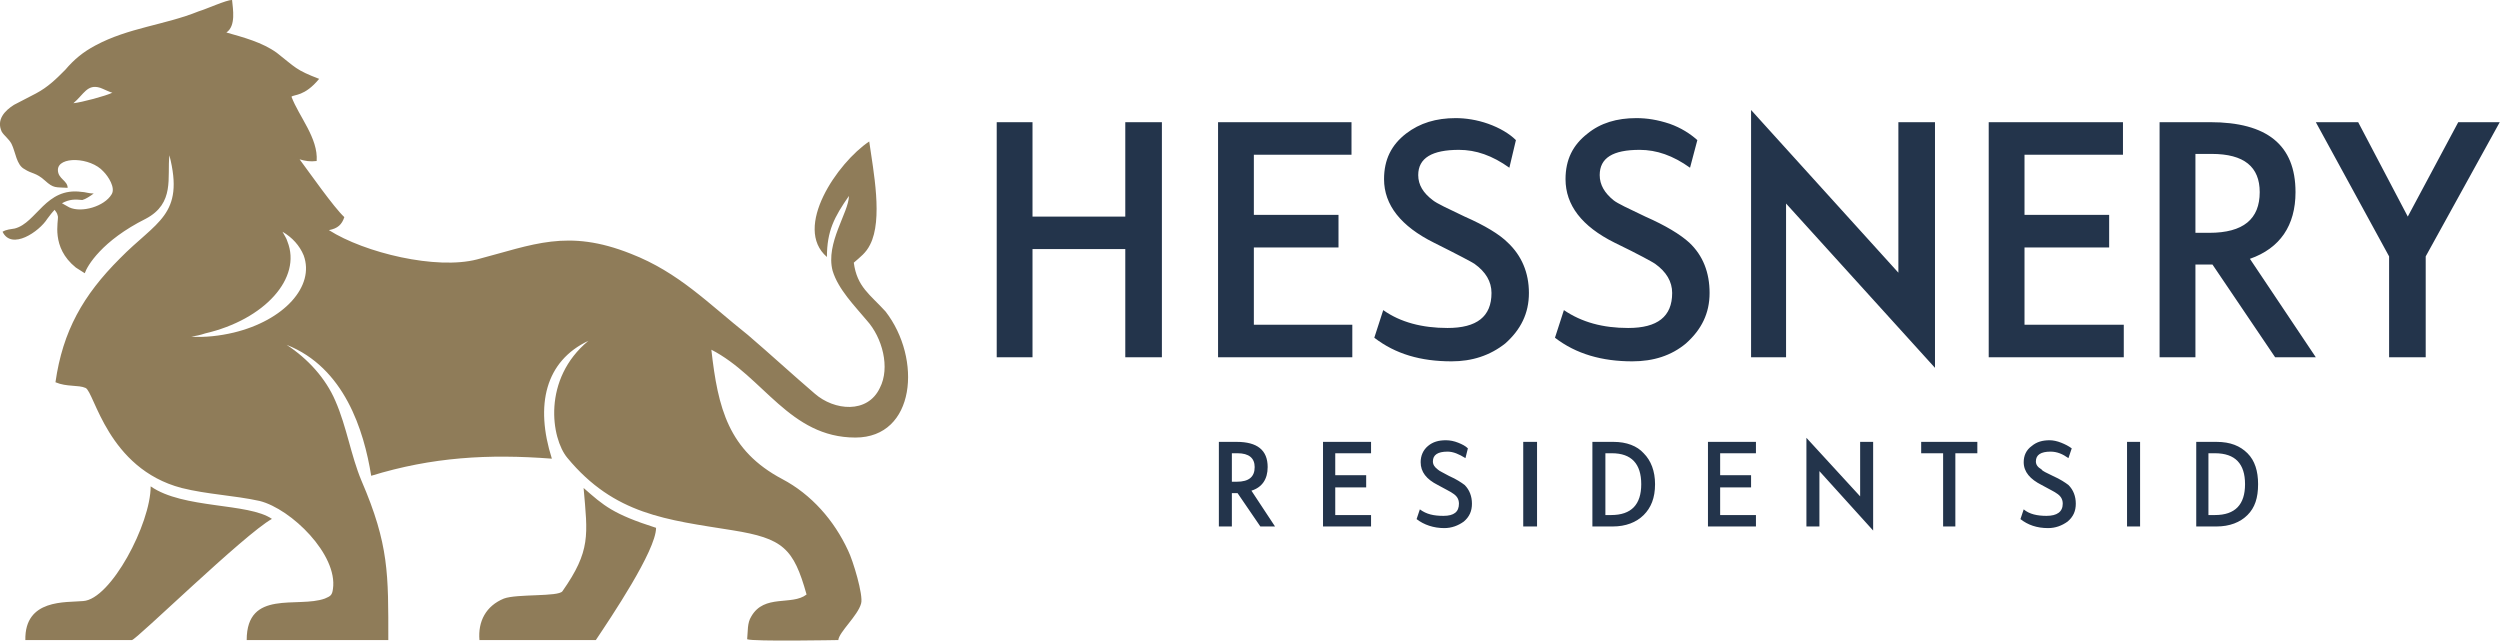
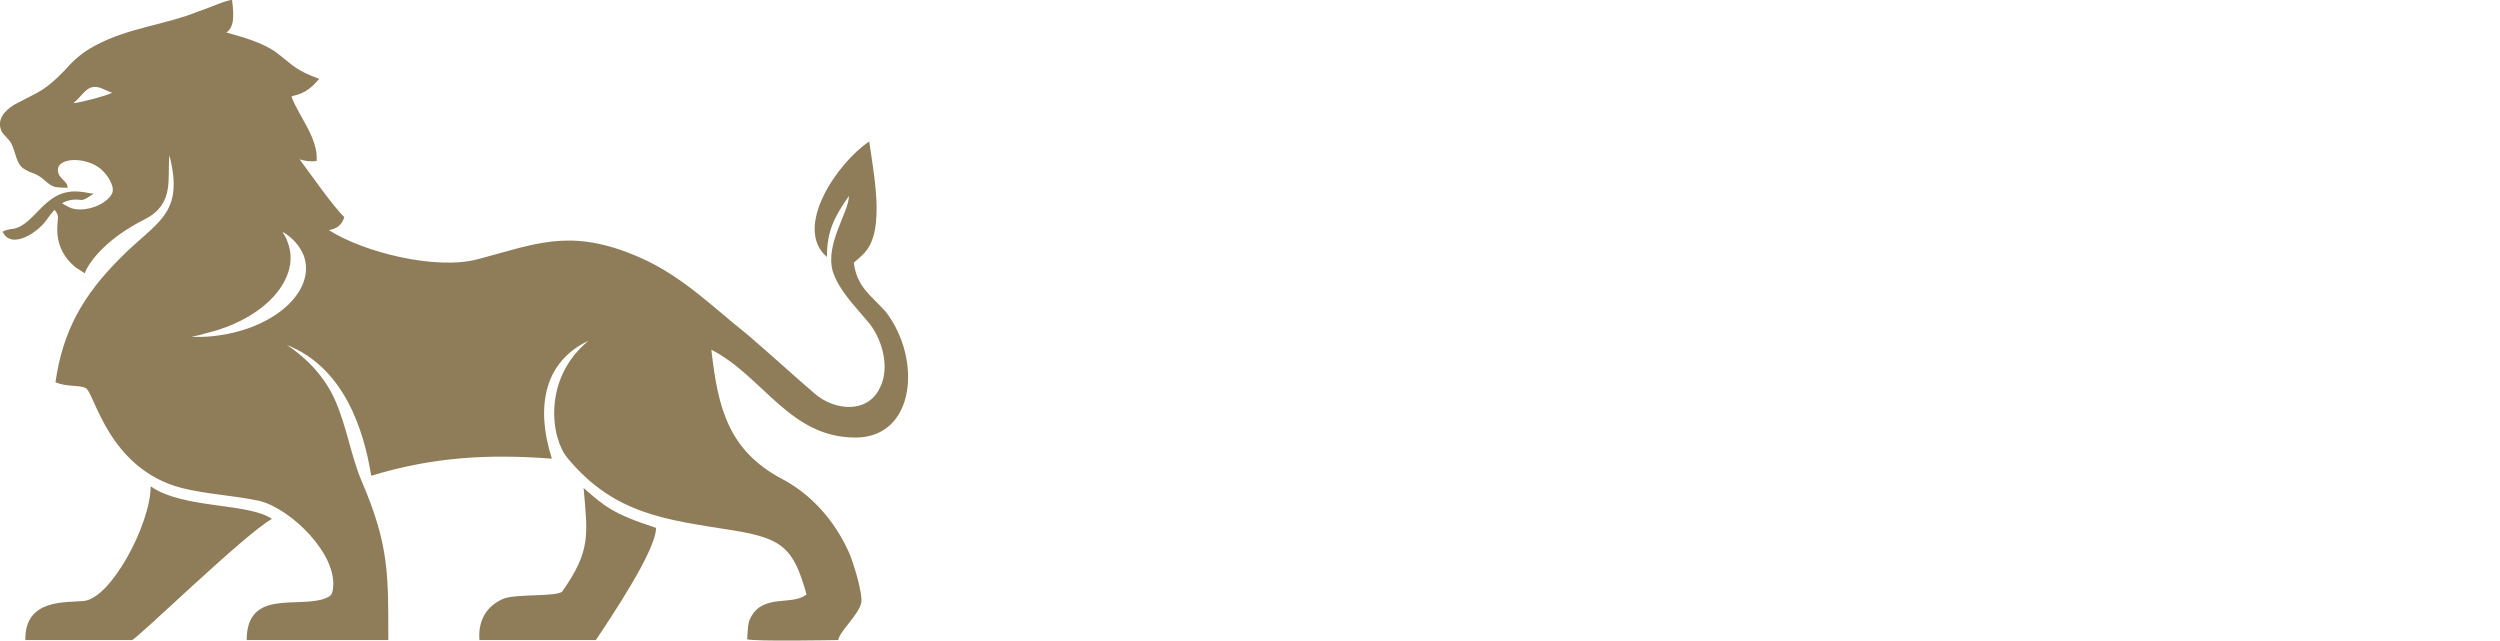
<svg xmlns="http://www.w3.org/2000/svg" width="100%" height="100%" viewBox="0 0 3077 789" version="1.1" xml:space="preserve" style="fill-rule:evenodd;clip-rule:evenodd;stroke-linejoin:round;stroke-miterlimit:2;">
  <g transform="matrix(1,0,0,1,-12391.4,-1699.45)">
    <g transform="matrix(8.333,0,0,8.333,11475,0)">
      <g transform="matrix(1,0,0,1,0,-7.943)">
        <g transform="matrix(0.75,0,0,-0.75,276.179,229.691)">
-           <path d="M0,-46.62L0,-25.31L-18.27,-25.31L-18.27,-46.62L-25.32,-46.62L-25.32,-0.32L-18.27,-0.32L-18.27,-18.91L0,-18.91L0,-0.32L7.21,-0.32L7.21,-46.62L0,-46.62ZM18.27,-46.62L18.27,-0.32L44.55,-0.32L44.55,-6.73L25.32,-6.73L25.32,-18.58L41.99,-18.58L41.99,-24.99L25.32,-24.99L25.32,-40.21L44.71,-40.21L44.71,-46.62L18.27,-46.62ZM64.26,-47.42C58.17,-47.42 53.21,-45.98 49.04,-42.77L50.8,-37.33C54.17,-39.73 58.49,-40.85 63.46,-40.85C69.23,-40.85 72.12,-38.61 72.12,-33.96C72.12,-31.72 71,-29.8 68.75,-28.2C68.27,-27.88 65.55,-26.43 60.74,-24.03C54.33,-20.83 50.96,-16.66 50.96,-11.54C50.96,-7.69 52.4,-4.81 55.29,-2.57C58.01,-0.48 61.22,0.48 65.07,0.48C66.99,0.48 69.23,0.16 71.48,-0.64C73.72,-1.44 75.64,-2.57 76.93,-3.85L75.64,-9.29C72.28,-6.89 69.07,-5.77 65.71,-5.77C60.42,-5.77 57.69,-7.37 57.69,-10.74C57.69,-12.66 58.66,-14.26 60.58,-15.7C61.38,-16.34 63.46,-17.3 66.83,-18.91C70.84,-20.67 73.72,-22.43 75.32,-24.03C78.05,-26.59 79.49,-29.96 79.49,-33.96C79.49,-37.97 77.89,-41.17 74.84,-43.89C71.8,-46.3 68.27,-47.42 64.26,-47.42ZM99.84,-47.42C93.91,-47.42 88.78,-45.98 84.62,-42.77L86.38,-37.33C89.91,-39.73 94.07,-40.85 99.04,-40.85C104.81,-40.85 107.7,-38.61 107.7,-33.96C107.7,-31.72 106.57,-29.8 104.33,-28.2C103.85,-27.88 101.29,-26.43 96.32,-24.03C89.91,-20.83 86.7,-16.66 86.7,-11.54C86.7,-7.69 88.14,-4.81 91.03,-2.57C93.59,-0.48 96.8,0.48 100.64,0.48C102.73,0.48 104.81,0.16 107.22,-0.64C109.46,-1.44 111.22,-2.57 112.66,-3.85L111.22,-9.29C107.86,-6.89 104.65,-5.77 101.29,-5.77C96,-5.77 93.43,-7.37 93.43,-10.74C93.43,-12.66 94.39,-14.26 96.16,-15.7C96.96,-16.34 99.04,-17.3 102.41,-18.91C106.41,-20.67 109.3,-22.43 111.06,-24.03C113.79,-26.59 115.07,-29.96 115.07,-33.96C115.07,-37.97 113.47,-41.17 110.42,-43.89C107.54,-46.3 104.01,-47.42 99.84,-47.42ZM130.13,-16.34L130.13,-46.62L123.24,-46.62L123.24,2.08L152.25,-29.96L152.25,-0.32L159.46,-0.32L159.46,-48.7L130.13,-16.34ZM170.04,-46.62L170.04,-0.32L196.48,-0.32L196.48,-6.73L177.09,-6.73L177.09,-18.58L193.76,-18.58L193.76,-24.99L177.09,-24.99L177.09,-40.21L196.64,-40.21L196.64,-46.62L170.04,-46.62ZM226.45,-46.62L214.11,-28.36L210.75,-28.36L210.75,-46.62L203.69,-46.62L203.69,-0.32L213.63,-0.32C224.85,-0.32 230.46,-4.81 230.46,-14.1C230.46,-20.67 227.41,-25.15 221.48,-27.23L234.46,-46.62L226.45,-46.62ZM213.95,-6.57L210.75,-6.57L210.75,-22.11L213.47,-22.11C220.2,-22.11 223.41,-19.39 223.41,-14.1C223.41,-9.13 220.36,-6.57 213.95,-6.57ZM256.1,-26.75L256.1,-46.62L248.89,-46.62L248.89,-26.75L234.46,-0.32L242.8,-0.32L252.57,-18.91L262.51,-0.32L270.68,-0.32L256.1,-26.75Z" style="fill:rgb(35,52,75);fill-rule:nonzero;" />
-         </g>
+           </g>
        <g transform="matrix(0.75,0,0,-0.75,296.129,277.151)">
-           <path d="M0,-16.66L-4.49,-10.09L-5.61,-10.09L-5.61,-16.66L-8.17,-16.66L-8.17,0L-4.65,0C-0.64,0 1.44,-1.6 1.44,-4.96C1.44,-7.36 0.32,-8.97 -1.76,-9.61L2.89,-16.66L0,-16.66ZM-4.49,-2.24L-5.61,-2.24L-5.61,-7.85L-4.65,-7.85C-2.24,-7.85 -1.12,-6.88 -1.12,-4.96C-1.12,-3.2 -2.24,-2.24 -4.49,-2.24ZM12.34,-16.66L12.34,0L21.8,0L21.8,-2.24L14.75,-2.24L14.75,-6.56L20.84,-6.56L20.84,-8.97L14.75,-8.97L14.75,-14.41L21.8,-14.41L21.8,-16.66L12.34,-16.66ZM36.22,-16.98C34.14,-16.98 32.22,-16.34 30.77,-15.21L31.41,-13.29C32.7,-14.25 34.14,-14.57 36.06,-14.57C38.15,-14.57 39.11,-13.77 39.11,-12.17C39.11,-11.21 38.63,-10.57 37.82,-10.09C37.66,-9.93 36.7,-9.45 34.94,-8.49C32.7,-7.36 31.57,-5.92 31.57,-4C31.57,-2.72 32.06,-1.6 33.02,-0.8C33.98,0 35.1,0.32 36.54,0.32C37.34,0.32 38.15,0.16 38.95,-0.16C39.75,-0.48 40.39,-0.8 40.87,-1.28L40.39,-3.2C39.11,-2.4 37.98,-1.92 36.86,-1.92C34.94,-1.92 33.98,-2.56 33.98,-3.84C33.98,-4.48 34.3,-4.96 34.94,-5.44C35.26,-5.76 36.06,-6.08 37.18,-6.72C38.63,-7.36 39.59,-8.01 40.23,-8.49C41.19,-9.45 41.67,-10.73 41.67,-12.17C41.67,-13.61 41.19,-14.73 40.07,-15.69C38.95,-16.5 37.66,-16.98 36.22,-16.98ZM51.77,0L54.49,0L54.49,-16.66L51.77,-16.66L51.77,0ZM69.4,-16.66L65.39,-16.66L65.39,0L69.56,0C72.12,0 74.2,-0.8 75.49,-2.24C76.93,-3.68 77.73,-5.76 77.73,-8.33C77.73,-11.05 76.93,-12.97 75.49,-14.41C74.04,-15.85 71.96,-16.66 69.4,-16.66ZM69.24,-2.24L67.95,-2.24L67.95,-14.41L69.08,-14.41C73.08,-14.41 75.01,-12.33 75.01,-8.33C75.01,-4.32 73.08,-2.24 69.24,-2.24ZM88.15,-16.66L88.15,0L97.6,0L97.6,-2.24L90.55,-2.24L90.55,-6.56L96.64,-6.56L96.64,-8.97L90.55,-8.97L90.55,-14.41L97.6,-14.41L97.6,-16.66L88.15,-16.66ZM110.1,-5.76L110.1,-16.66L107.54,-16.66L107.54,0.8L118.12,-10.73L118.12,0L120.68,0L120.68,-17.46L110.1,-5.76ZM136.87,-2.24L136.87,-16.66L134.46,-16.66L134.46,-2.24L130.14,-2.24L130.14,0L141.2,0L141.2,-2.24L136.87,-2.24ZM155.14,-16.98C152.89,-16.98 151.13,-16.34 149.69,-15.21L150.33,-13.29C151.45,-14.25 153.05,-14.57 154.82,-14.57C156.9,-14.57 158.02,-13.77 158.02,-12.17C158.02,-11.21 157.54,-10.57 156.74,-10.09C156.58,-9.93 155.62,-9.45 153.86,-8.49C151.61,-7.36 150.33,-5.92 150.33,-4C150.33,-2.72 150.81,-1.6 151.93,-0.8C152.89,0 154.02,0.32 155.46,0.32C156.1,0.32 156.9,0.16 157.7,-0.16C158.5,-0.48 159.14,-0.8 159.79,-1.28L159.14,-3.2C158.02,-2.4 156.9,-1.92 155.62,-1.92C153.7,-1.92 152.73,-2.56 152.73,-3.84C152.73,-4.48 153.05,-4.96 153.86,-5.44C154.02,-5.76 154.82,-6.08 156.1,-6.72C157.54,-7.36 158.5,-8.01 159.14,-8.49C160.11,-9.45 160.59,-10.73 160.59,-12.17C160.59,-13.61 160.11,-14.73 158.98,-15.69C157.86,-16.5 156.58,-16.98 155.14,-16.98ZM170.68,0L173.25,0L173.25,-16.66L170.68,-16.66L170.68,0ZM188.31,-16.66L184.31,-16.66L184.31,0L188.31,0C191.04,0 192.96,-0.8 194.4,-2.24C195.85,-3.68 196.49,-5.76 196.49,-8.33C196.49,-11.05 195.85,-12.97 194.4,-14.41C192.96,-15.85 190.88,-16.66 188.31,-16.66ZM187.99,-2.24L186.71,-2.24L186.71,-14.41L187.99,-14.41C192,-14.41 193.92,-12.33 193.92,-8.33C193.92,-4.32 192,-2.24 187.99,-2.24Z" style="fill:rgb(35,52,75);fill-rule:nonzero;" />
-         </g>
+           </g>
      </g>
    </g>
    <g transform="matrix(8.333,0,0,8.333,11475,0)">
      <g transform="matrix(0.75,0,0,-0.75,-136.476,414.534)">
        <path d="M366.28,214.48C369.01,214.32 371.89,214.64 374.62,215.29C384.55,217.69 390.64,224.42 388.4,230.5C387.6,232.43 386.16,234.03 384.23,235.15C384.55,234.51 385.04,233.87 385.2,233.23C388.08,226.02 380.71,217.85 369.01,215.13C368.05,214.81 367.25,214.64 366.28,214.48ZM329.1,235.15C330.87,231.46 336.31,235.15 337.92,237.71C338.4,238.35 338.88,238.99 339.36,239.47C339.52,239.15 339.84,238.99 340,238.19C340.16,237.23 338.56,232.11 343.53,228.1L345.29,226.98C345.77,228.42 348.66,233.39 357.31,237.71C363.08,240.76 361.48,245.88 361.96,250.21C365,238.35 359.39,237.23 352.18,229.86C344.97,222.65 340.96,215.61 339.52,205.51C341.76,204.55 344.01,205.03 345.45,204.39C347.21,203.59 349.78,188.53 364.36,184.69C369.49,183.41 374.62,183.25 379.75,182.13C386,180.53 395.13,171.56 394.17,164.83C394.01,163.55 393.69,163.39 392.57,162.91C387.28,160.98 377.18,164.83 377.18,154.74L405.07,154.74C405.07,167.71 405.23,173.48 399.78,186.13C397.7,191.1 396.89,196.7 394.65,201.83C392.73,206.32 389.2,210.16 385.04,212.88C396.41,208.4 400.26,196.06 401.7,187.09C413.72,190.78 424.78,191.42 437.28,190.46C433.92,201.03 436,209.68 444.49,213.68C435.36,206.16 437.12,194.46 440.33,190.62C449.62,179.4 459.88,178.44 472.86,176.36C482.8,174.76 484.88,172.84 487.44,163.71C484.56,161.46 479.11,163.87 476.55,159.38C475.74,158.1 475.9,156.5 475.74,154.9C476.87,154.42 493.53,154.74 493.69,154.74C493.85,156.34 497.54,159.54 498.18,161.94C498.66,163.55 496.58,170.43 495.62,172.36C492.89,178.28 488.41,183.41 482.64,186.45C472.06,192.06 469.98,200.39 468.69,211.92C478.95,206.64 484.08,194.62 497.06,194.62C508.92,194.62 510.2,210.16 502.99,219.45C499.94,222.81 497.38,224.26 496.74,229.06C498.02,230.18 499.14,230.98 499.94,232.59C502.51,237.55 500.59,247.16 499.78,252.93C493.53,248.76 484.72,235.95 491.45,230.18C491.45,235.31 492.89,238.03 495.78,242.2C495.78,238.99 491.13,232.91 492.57,227.46C493.69,223.78 496.9,220.57 499.3,217.69C502.35,214.32 503.95,208.4 501.87,204.39C499.46,199.27 492.89,199.91 489.05,203.27C484.56,207.12 480.39,210.96 475.9,214.81C468.05,221.05 462.28,227.14 452.83,230.82C440.33,235.79 433.6,232.59 422.54,229.7C414.52,227.62 400.42,230.98 393.37,235.47C395.13,235.79 395.93,236.59 396.41,238.03C394.33,239.95 389.52,246.84 387.6,249.41C388.72,249.08 389.68,248.92 390.96,249.08C391.29,253.57 387.44,257.89 386,261.74C386.48,262.22 388.56,261.74 391.45,265.26C386.8,267.03 386.8,267.51 383.11,270.39C380.23,272.47 376.54,273.43 373.18,274.39C375.1,275.68 374.46,279.04 374.3,280.8C373.18,280.8 369.33,279.04 367.73,278.56C361,275.84 353.94,275.36 347.37,271.83C344.97,270.55 343.21,269.11 341.44,267.03C339.68,265.26 338.08,263.66 335.67,262.38L331.35,260.14C329.58,259.02 327.82,257.25 328.94,254.85C329.42,254.05 330.38,253.41 330.87,252.45C331.67,250.85 331.83,248.28 333.43,247.48C334.87,246.52 335.67,246.84 337.44,245.24C339.2,243.64 339.52,243.96 341.92,243.8C341.92,245.24 340,245.56 340,247.32C340,250.05 346.41,249.89 348.98,247C349.94,246.04 351.38,243.8 350.58,242.52C349.14,240.11 344.65,238.83 342.24,239.95L340.8,240.76C342.24,241.56 343.37,241.56 344.81,241.4C345.45,241.56 346.41,242.2 347.05,242.68C346.09,242.68 345.29,243 344.65,243C337.6,243.96 335.83,236.91 331.51,235.79C330.71,235.63 329.9,235.63 329.1,235.15ZM343.05,260.46C345.13,262.22 345.77,264.3 348.33,263.5C348.82,263.34 350.42,262.54 350.74,262.54C349.46,261.9 344.65,260.62 343.05,260.46ZM354.58,154.74C355.39,154.74 376.7,175.56 382.15,178.6C377.5,181.81 364.68,180.53 358.27,185.01C358.27,177.64 350.42,162.74 344.97,162.42C341.6,162.1 333.43,162.91 333.59,154.74L354.58,154.74ZM443.53,184.69C444.33,175.4 444.97,172.36 439.36,164.35C438.56,163.23 430.39,163.87 427.83,162.91C424.3,161.46 422.7,158.42 423.02,154.74L445.94,154.74C448.82,159.06 457.8,172.36 457.8,176.84C449.3,179.56 447.54,181.17 443.53,184.69Z" style="fill:rgb(143,124,89);" />
      </g>
    </g>
  </g>
</svg>